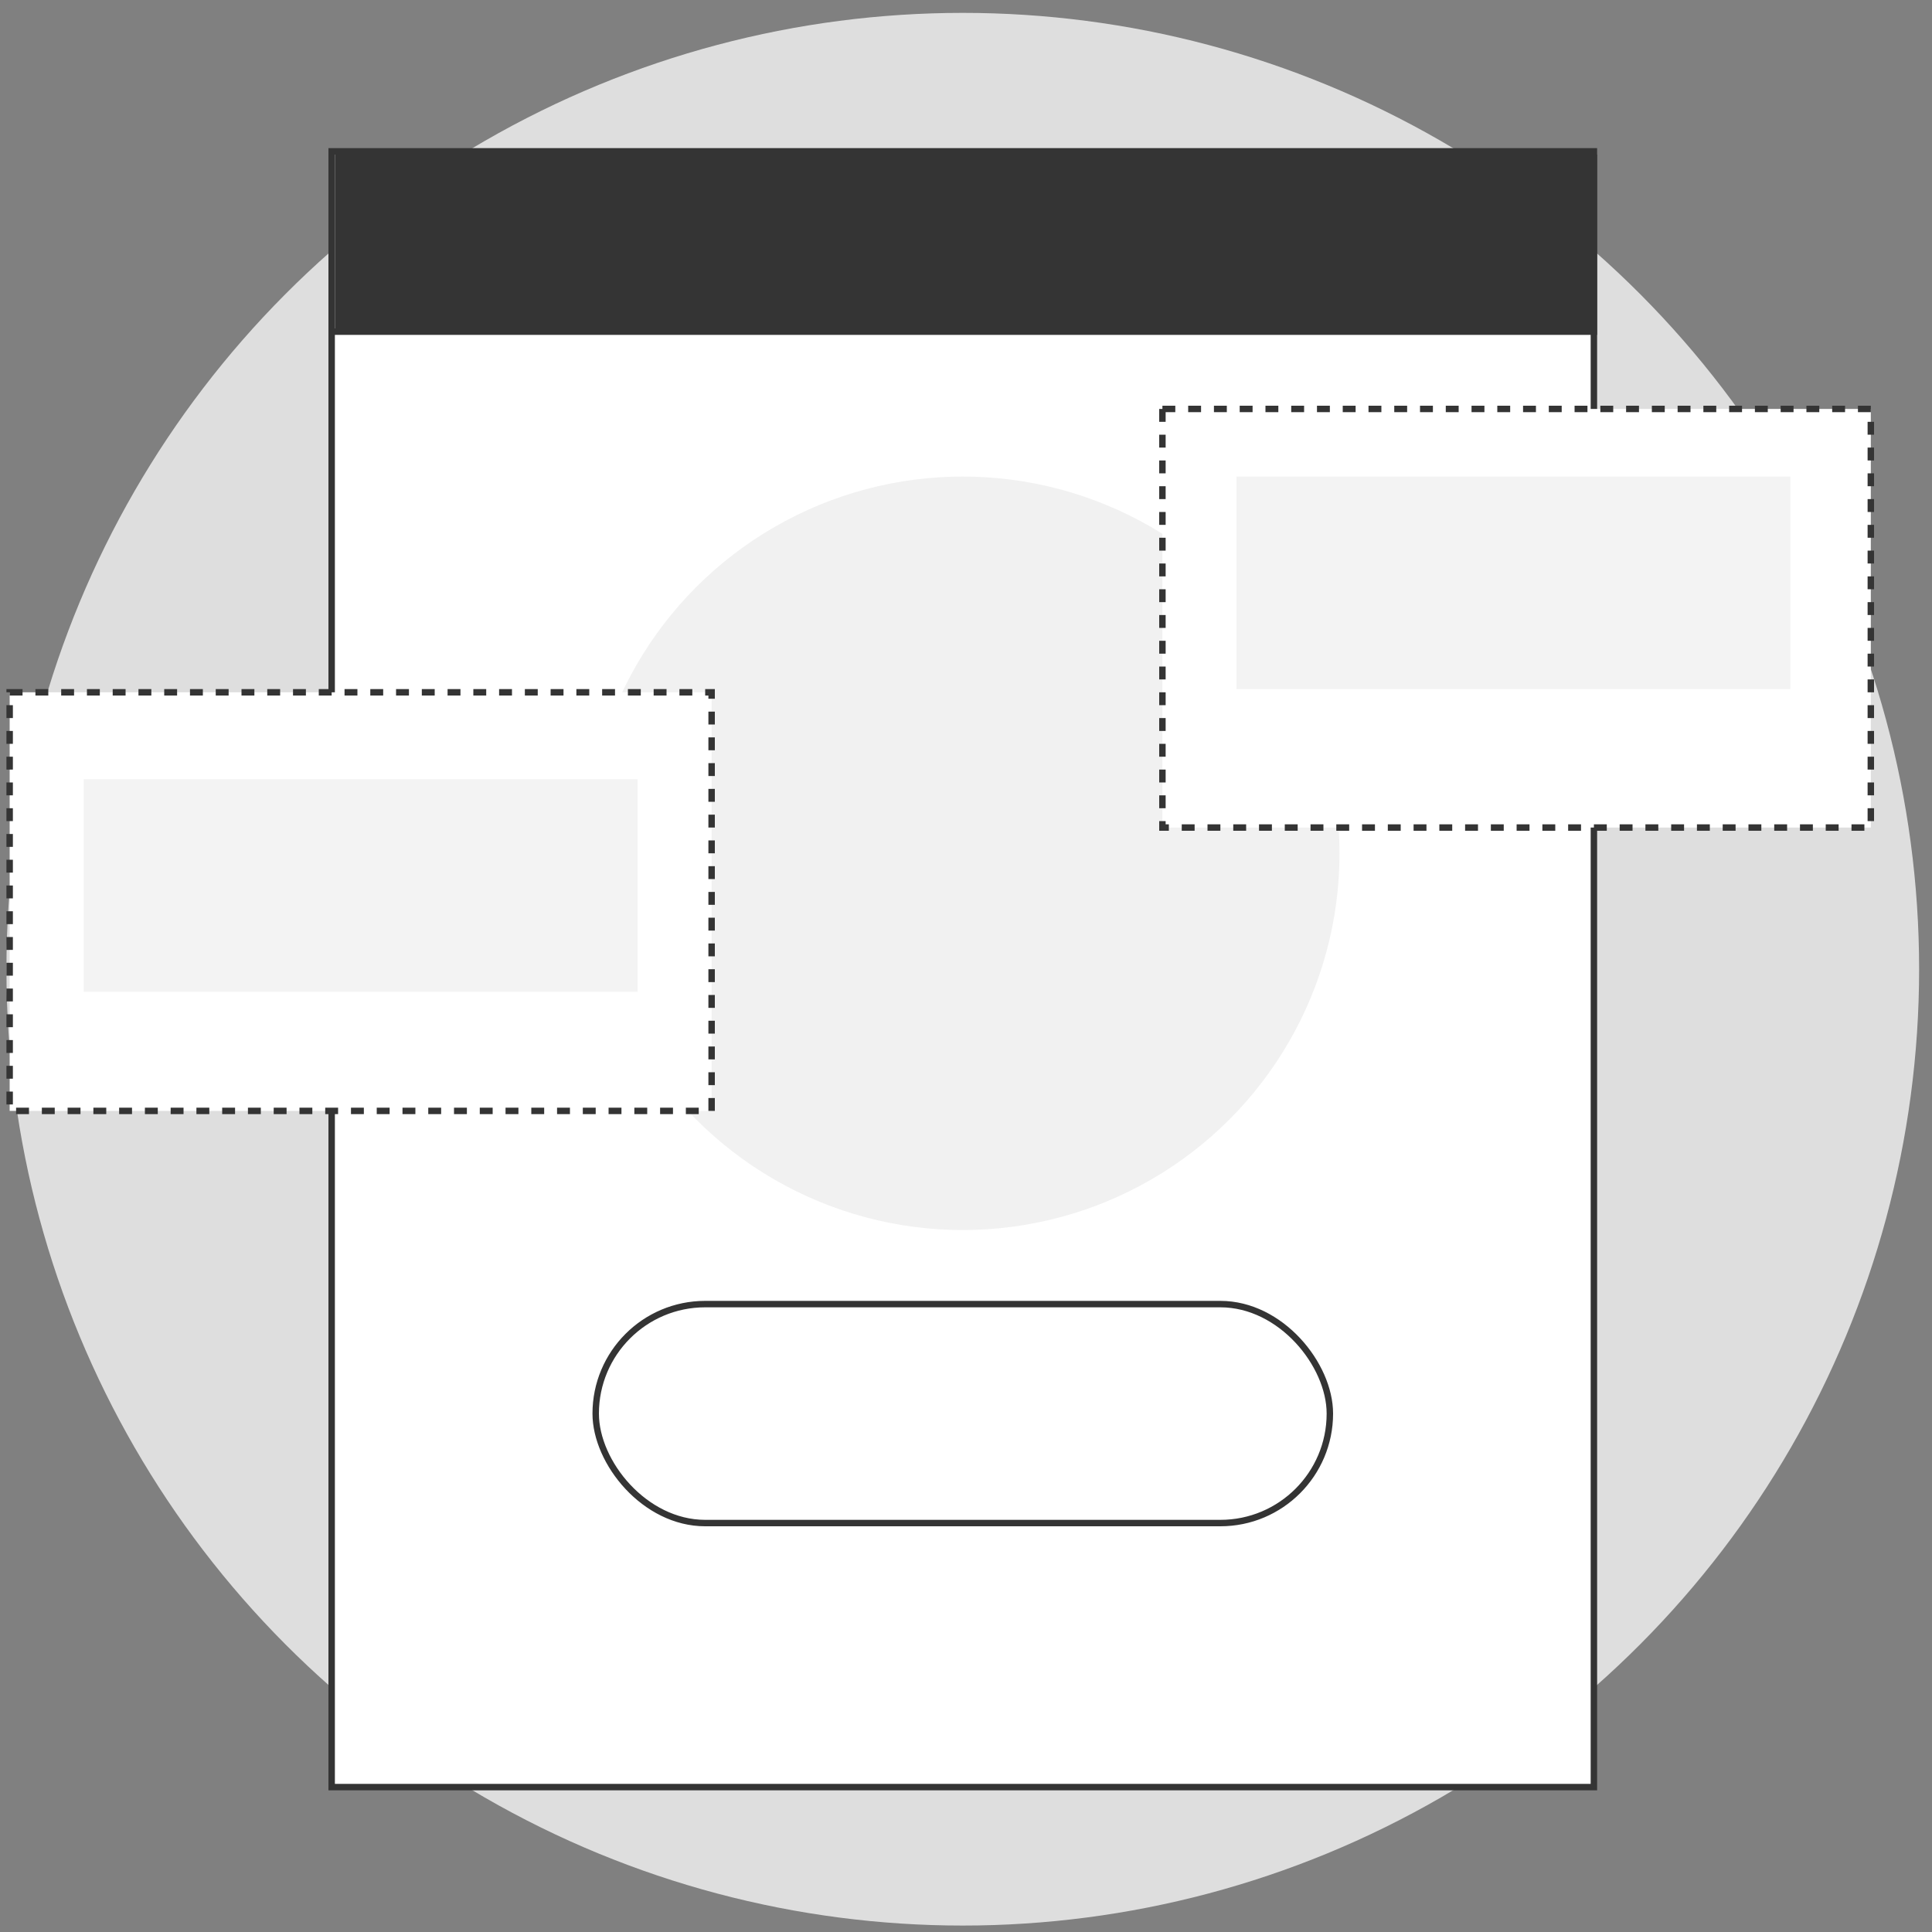
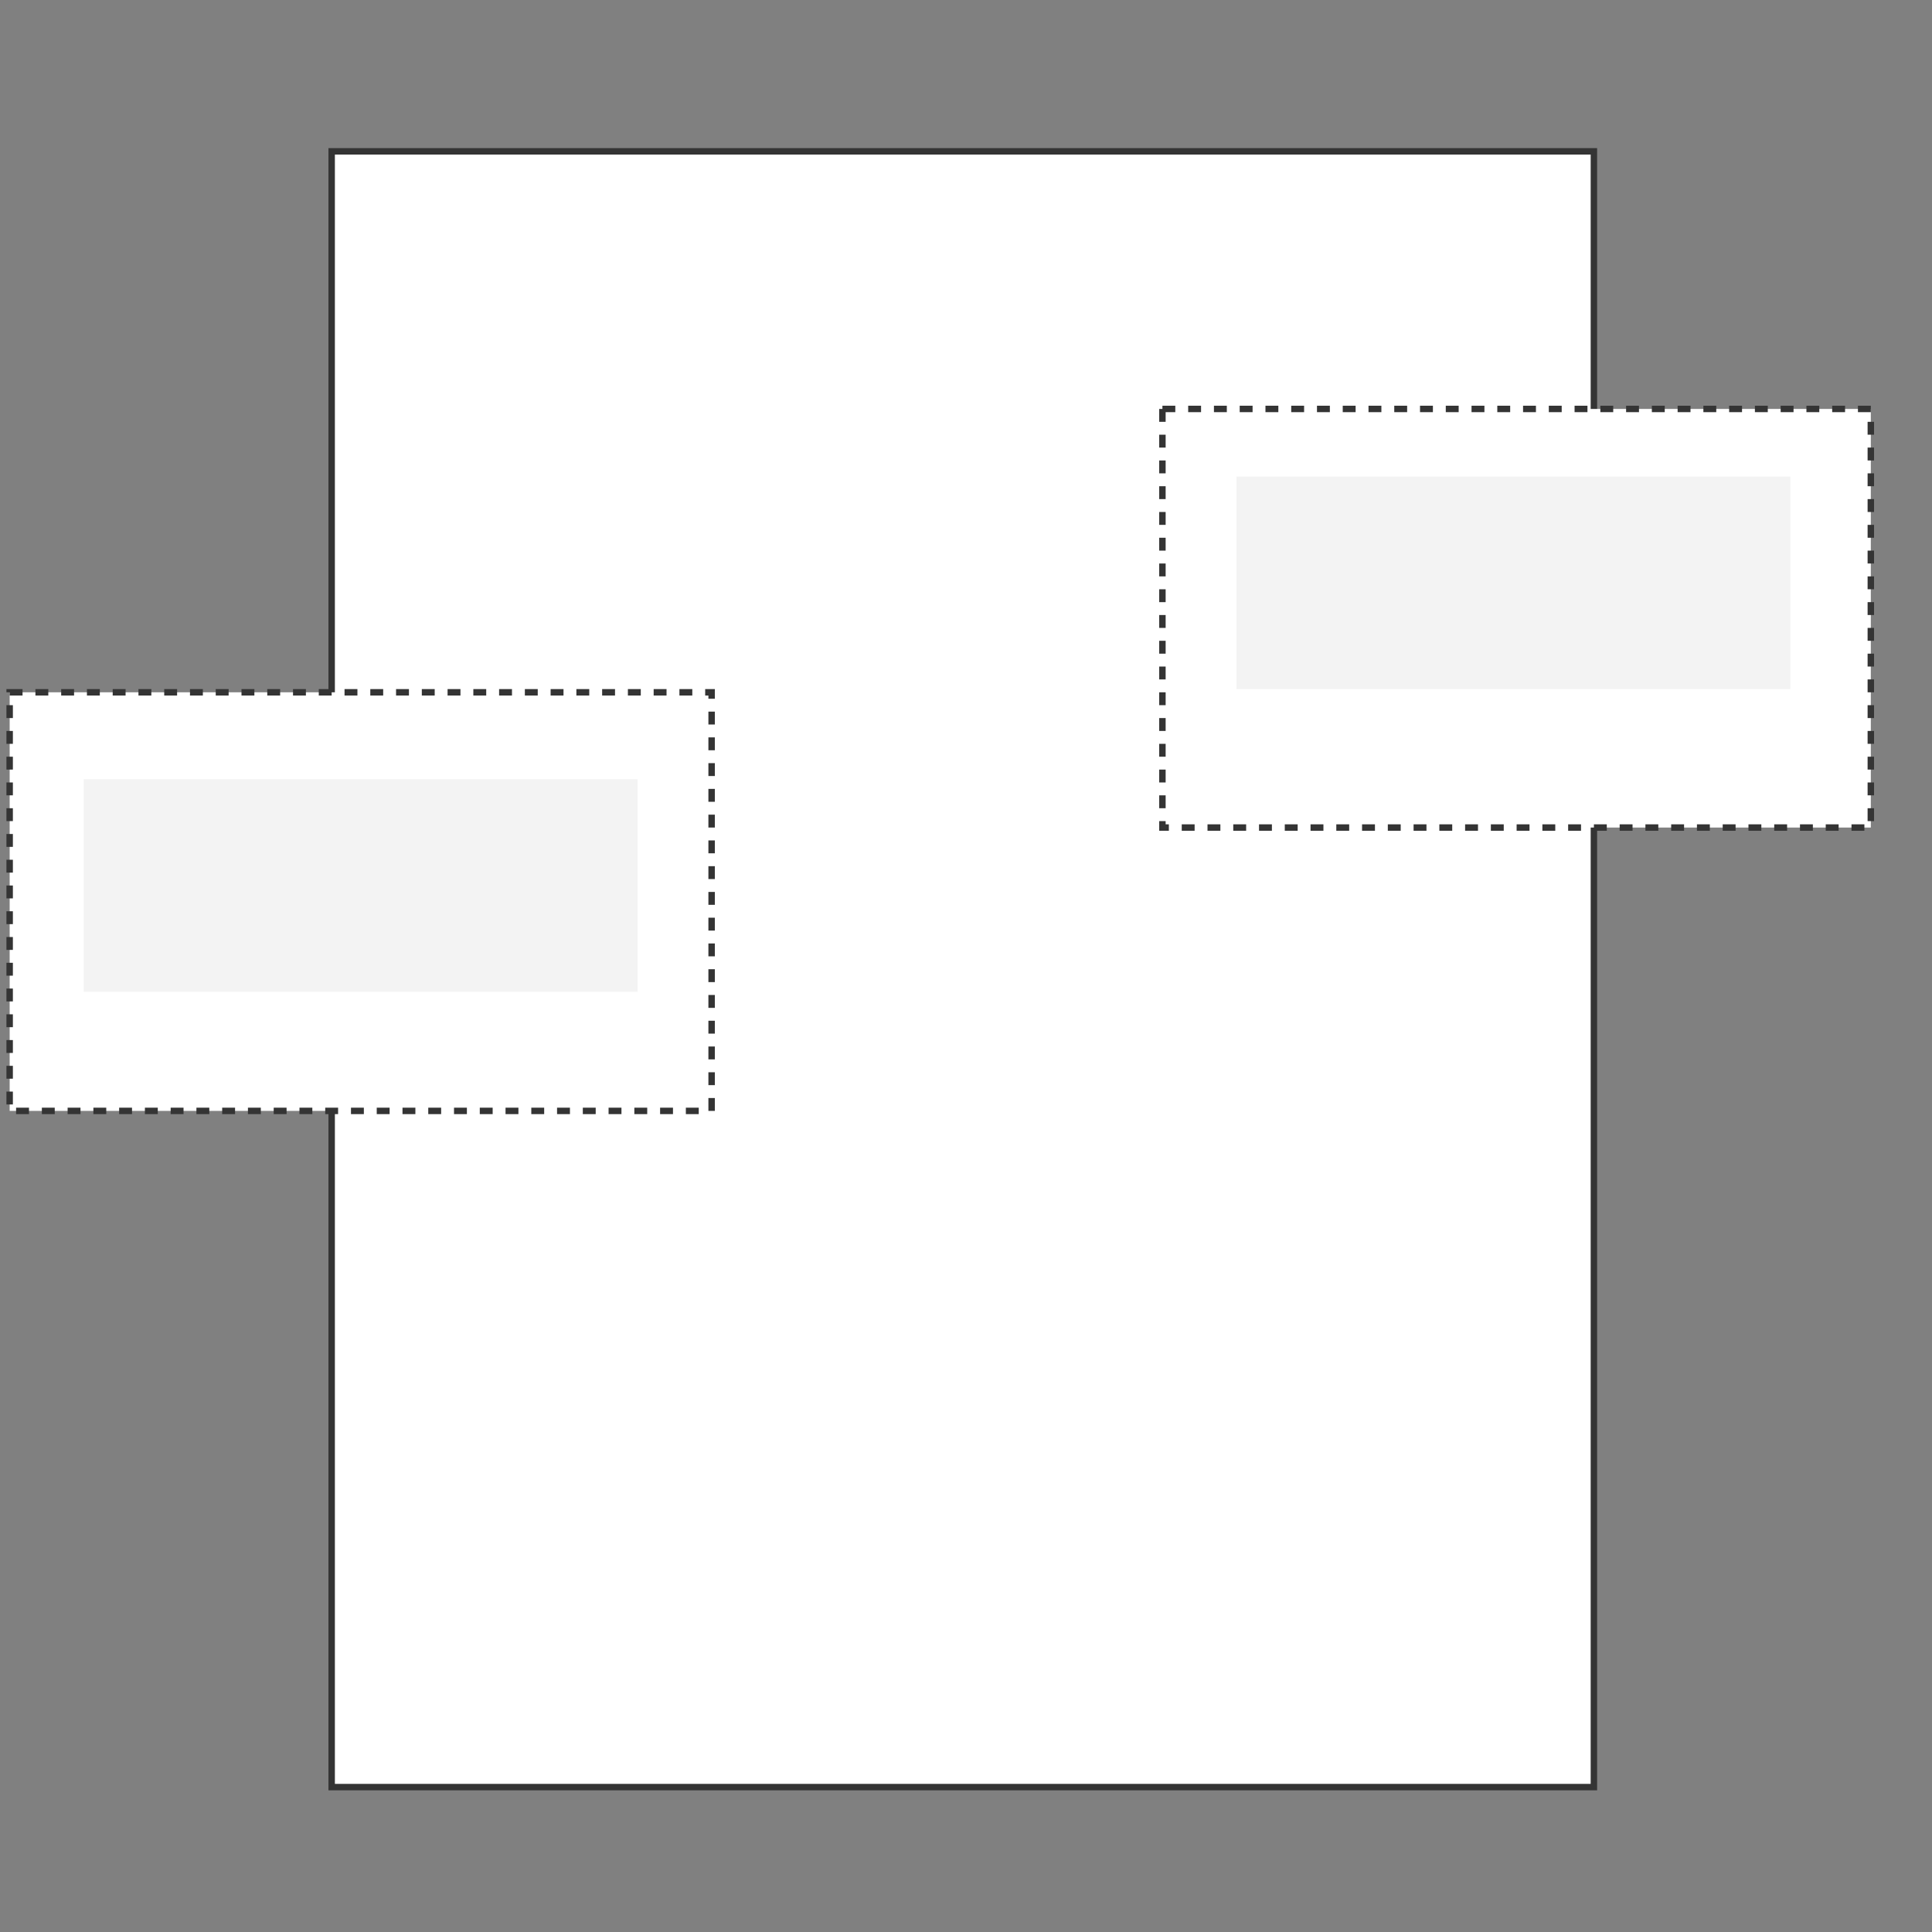
<svg xmlns="http://www.w3.org/2000/svg" width="300" height="300" viewBox="0 0 300 300" fill="none">
  <rect x="0" y="0" width="300" height="300" fill="#808080" stroke="none" />
-   <circle cx="149.5" cy="150.5" r="148.5" fill="#DEDEDE" />
  <rect x="51.5" y="23.5" width="196" height="254" fill="white" stroke="#343434" />
-   <line x1="51" y1="51.5" x2="248" y2="51.5" stroke="#343434" />
-   <rect x="92.5" y="202.5" width="114" height="34" rx="17" stroke="#343434" />
-   <circle cx="149.5" cy="132.5" r="58.5" fill="#F1F1F1" />
  <rect x="1.5" y="107.5" width="109" height="65" fill="white" stroke="#343434" stroke-dasharray="2 2" />
  <rect x="13" y="121" width="86" height="33" fill="#F1F1F1" fill-opacity="0.867" />
  <rect x="180.5" y="63.5" width="110" height="65" fill="white" stroke="#343434" stroke-dasharray="2 2" />
  <rect x="192" y="74" width="86" height="33" fill="#F1F1F1" fill-opacity="0.867" />
-   <rect x="52" y="24" width="196" height="27" fill="#343434" />
</svg>